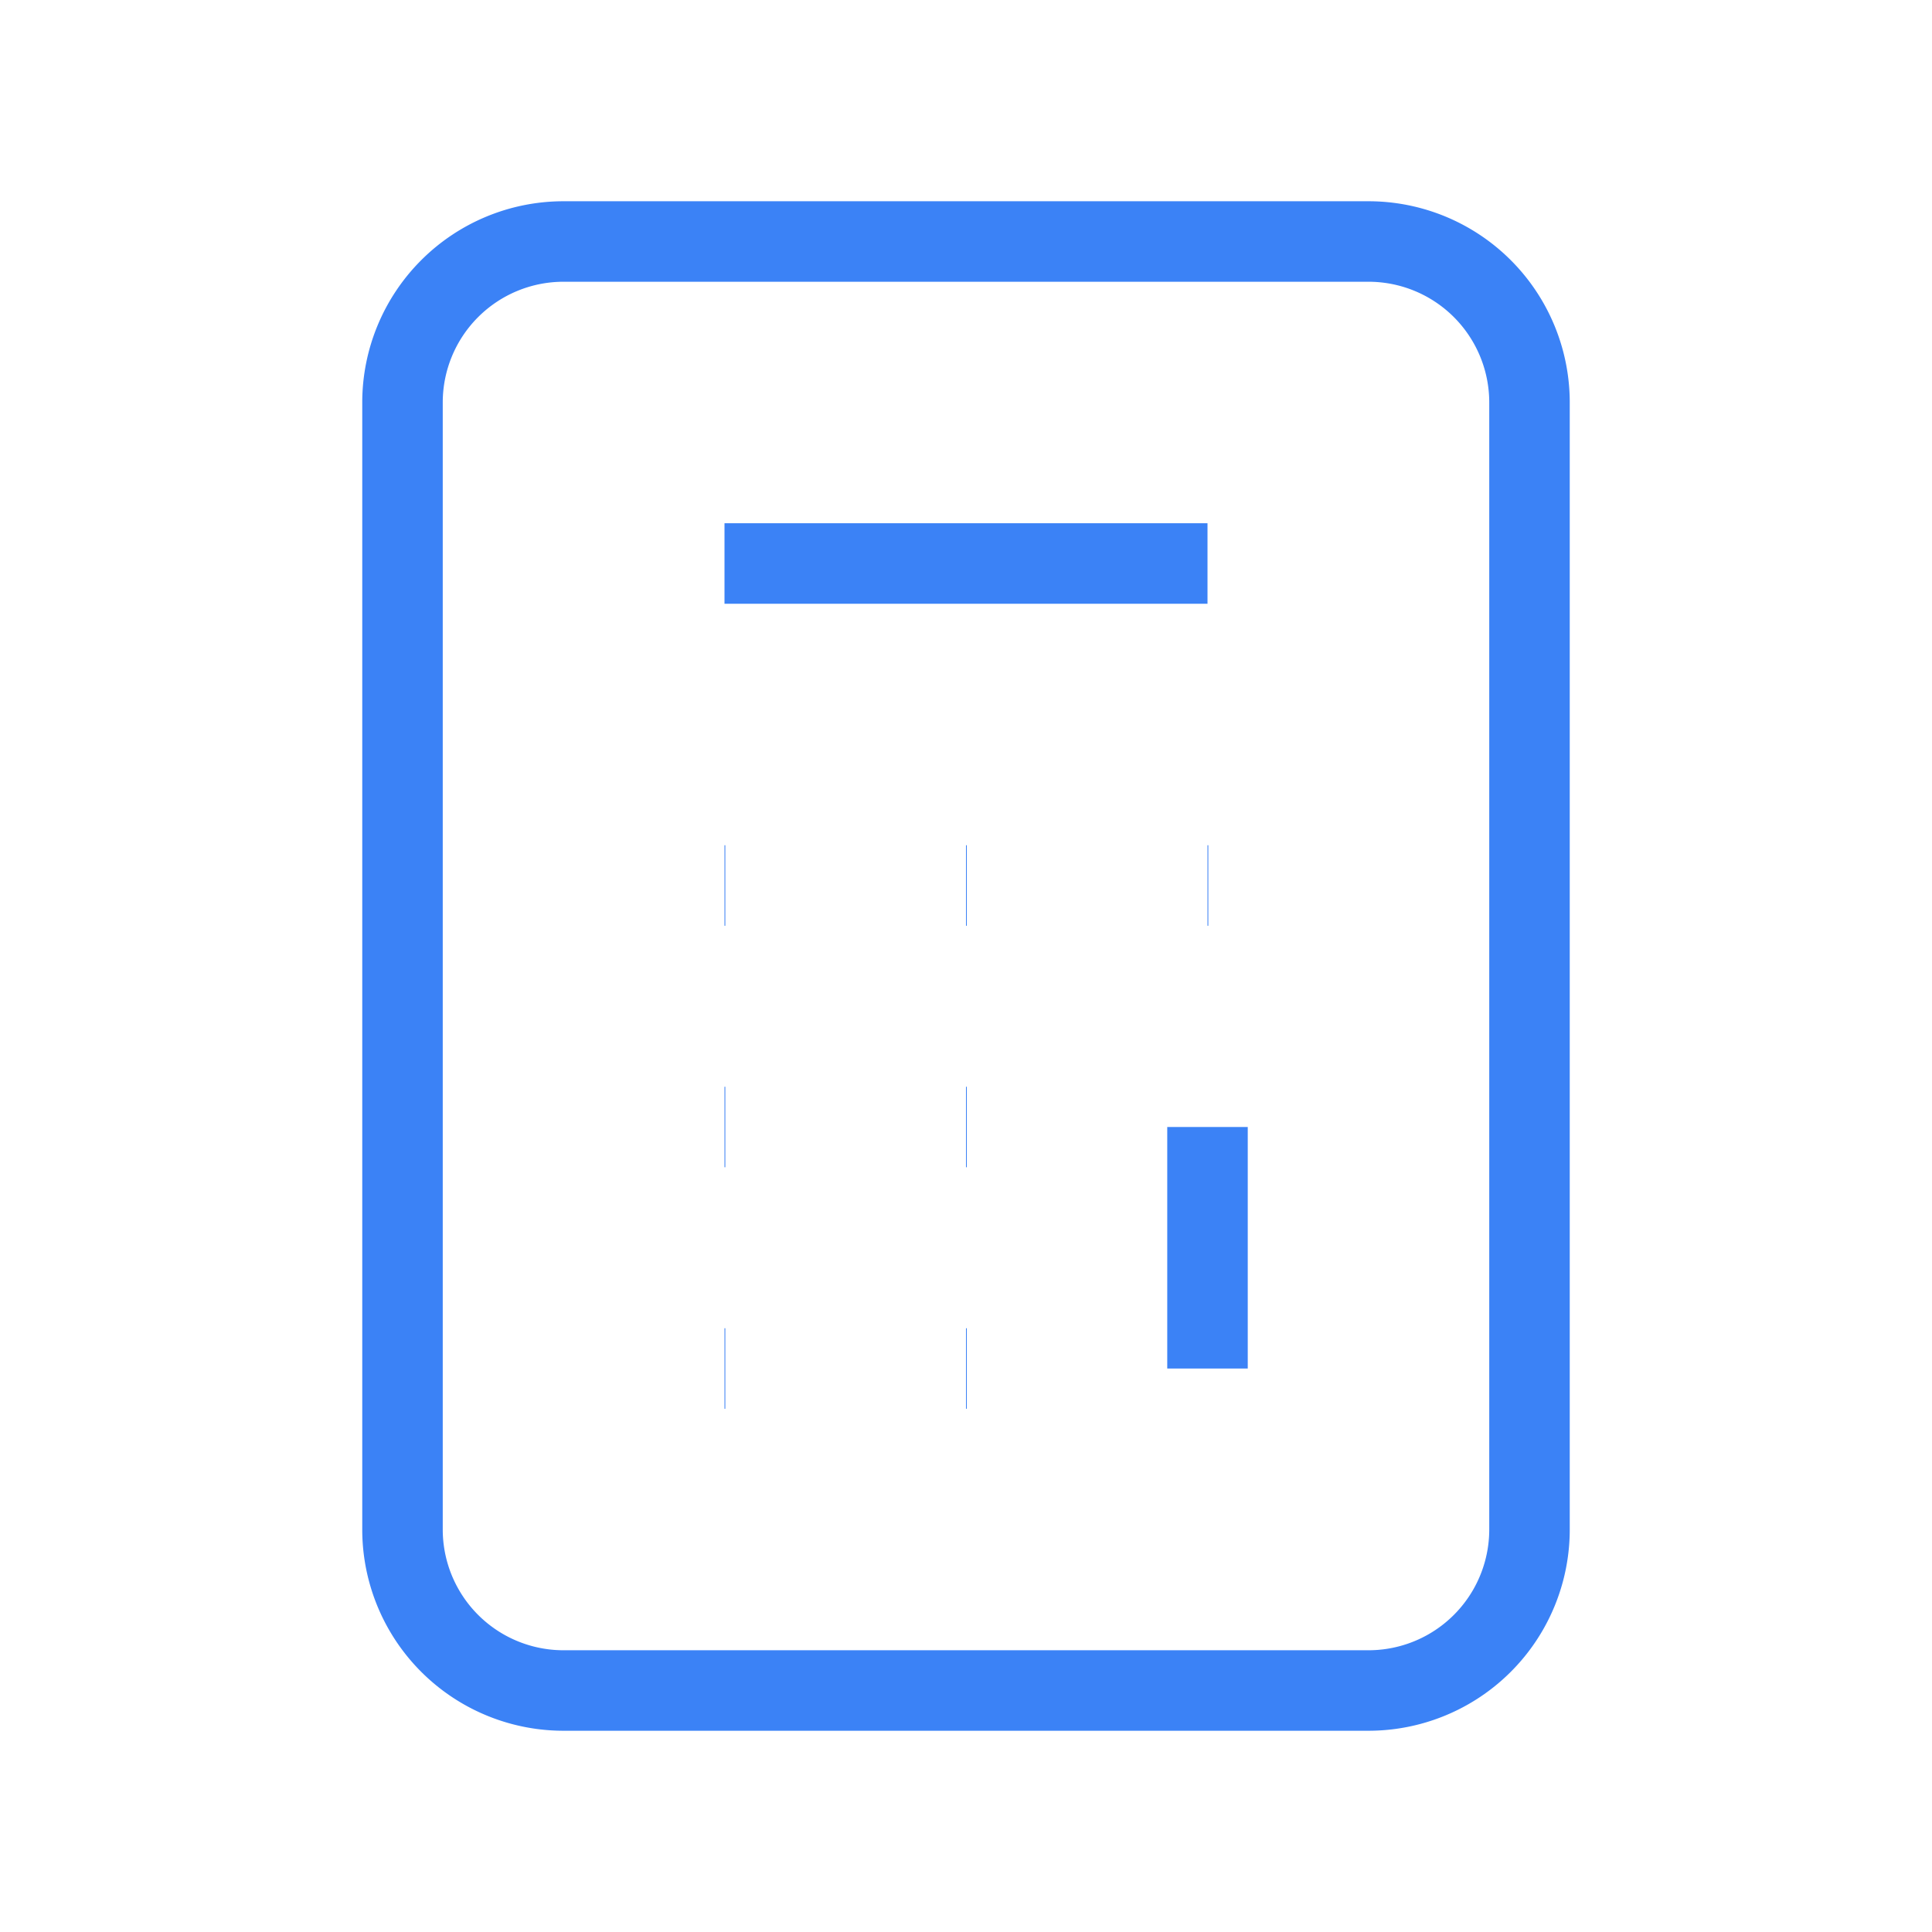
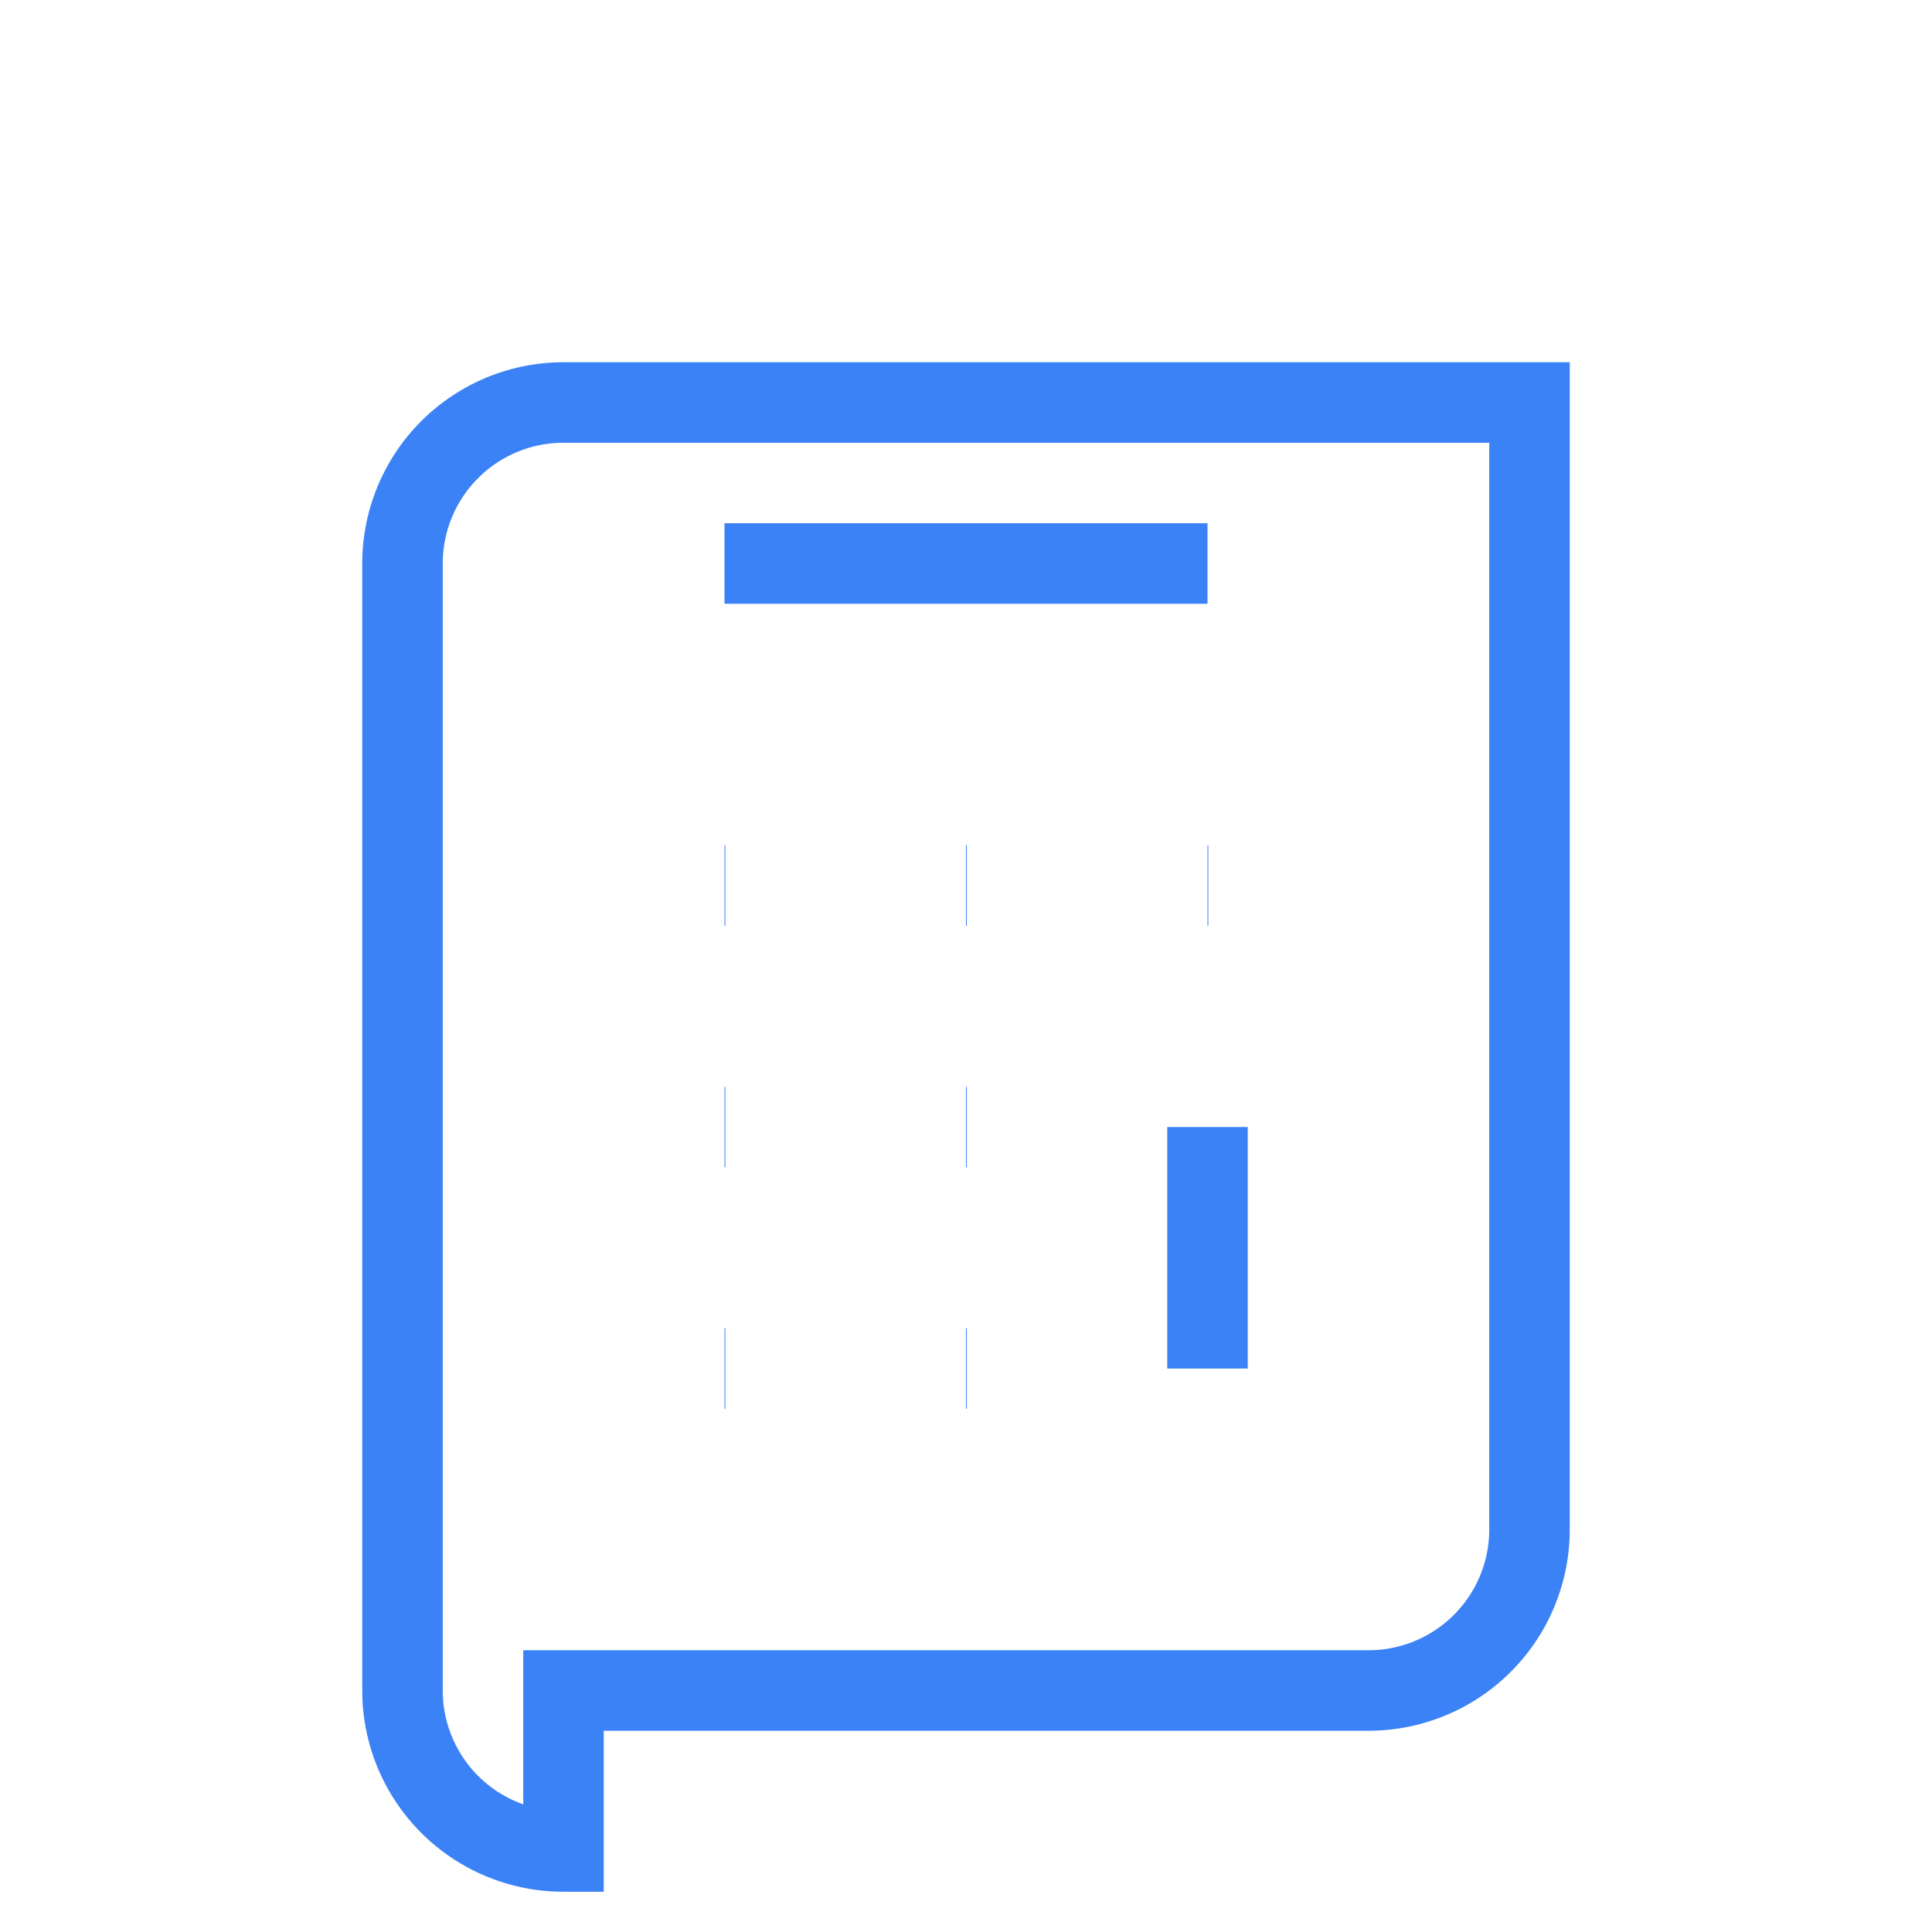
<svg xmlns="http://www.w3.org/2000/svg" width="32" height="32" viewBox="0 0 24 24" fill="none">
-   <path stroke="#3B82F6" strokeWidth="2" strokeLinecap="round" strokeLinejoin="round" d="M9 7h6m0 10v-3m-3 3h.01M9 17h.01M9 14h.01M12 14h.01M15 11h.01M12 11h.01M9 11h.01M7 21h10a2 2 0 002-2V5a2 2 0 00-2-2H7a2 2 0 00-2 2v14a2 2 0 002 2z" />
+   <path stroke="#3B82F6" strokeWidth="2" strokeLinecap="round" strokeLinejoin="round" d="M9 7h6m0 10v-3m-3 3h.01M9 17h.01M9 14h.01M12 14h.01M15 11h.01M12 11h.01M9 11h.01M7 21h10a2 2 0 002-2V5H7a2 2 0 00-2 2v14a2 2 0 002 2z" />
</svg>